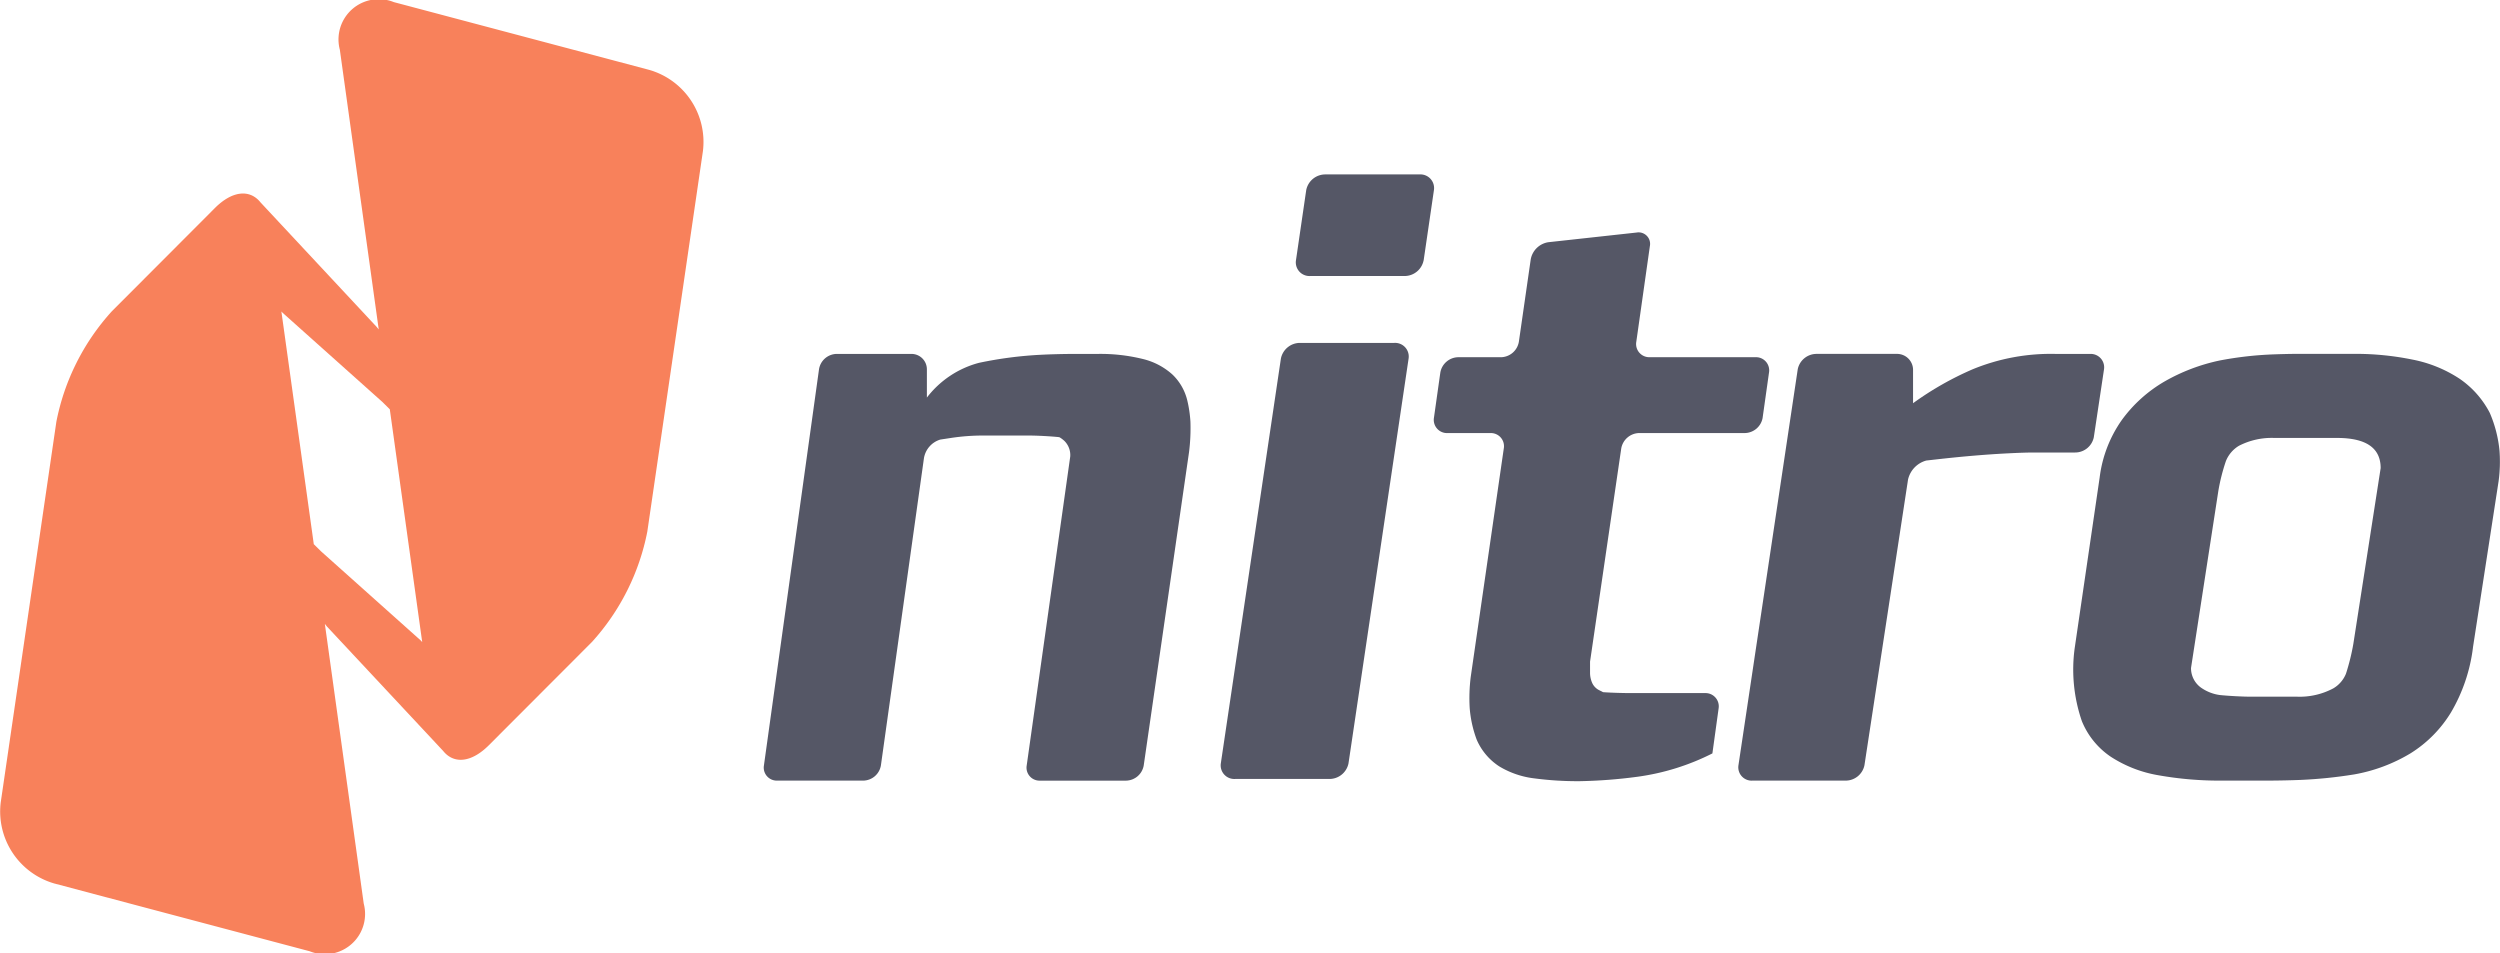
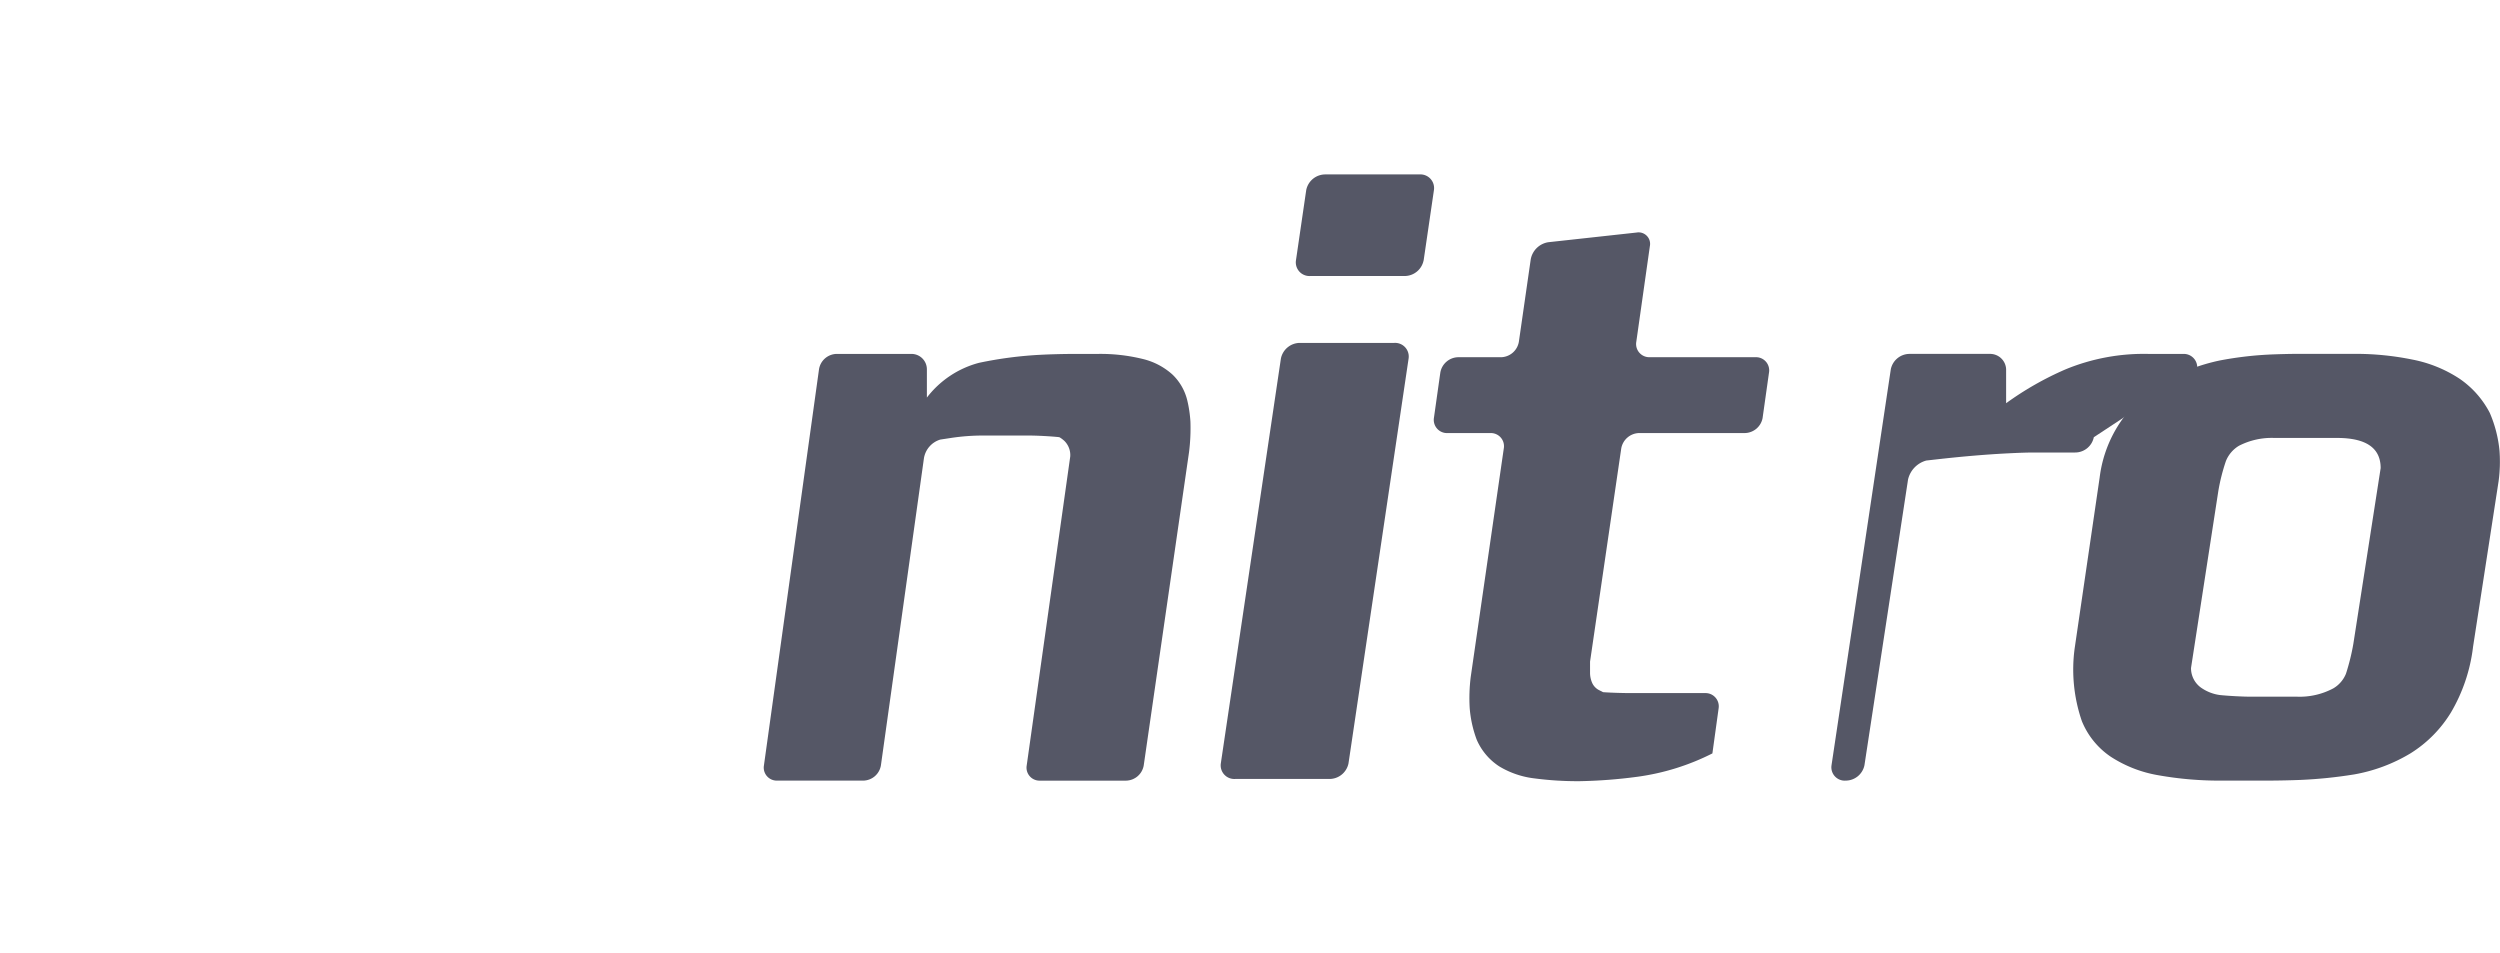
<svg xmlns="http://www.w3.org/2000/svg" width="118" height="45" viewBox="0 0 118 45">
  <defs>
    <style>.a{opacity:0.69;}.b{fill:#f54811;}.b,.c{fill-rule:evenodd;}.c{fill:#090b21;}</style>
  </defs>
  <g class="a" transform="translate(-1742 -1058)">
-     <path class="b" d="M20.863,35.233l-4.71-4.21h0l-.343-.339.019.137-.019-.139-.123-.884L14.281,19.7c.021.023.044.047.065.069l4.71,4.21h0l.343.34-.019-.137.019.139.123.884,1.406,10.1c-.021-.023-.043-.048-.065-.069ZM31.648,8.3,19.589,5.1a1.9,1.9,0,0,0-2.548,2.25l1.835,13.2-.074-.091-.018-.023-5.471-5.865c-.012-.013-.02-.021-.029-.033-.5-.606-1.318-.545-2.15.29L6.272,19.7A10.841,10.841,0,0,0,3.66,24.909L1.033,42.883A3.538,3.538,0,0,0,3.561,46.7L15.62,49.9a1.9,1.9,0,0,0,2.548-2.25l-1.835-13.2.074.091.018.023L21.9,40.426c.012.013.021.022.029.033.5.606,1.318.545,2.151-.29l4.862-4.87a10.843,10.843,0,0,0,2.611-5.207l2.627-17.974A3.538,3.538,0,0,0,31.648,8.3Z" transform="translate(1741 1053)" />
    <path class="c" d="M55.019,41.289a.863.863,0,0,1-.825.72H50.116a.613.613,0,0,1-.62-.72L51.55,26.711a.94.94,0,0,0-.283-.744c-.19-.165-.246-.171-.246-.171-.395-.042-1.042-.076-1.44-.076H47.429a10.081,10.081,0,0,0-1.513.115l-.5.076a1.107,1.107,0,0,0-.77.873L42.614,41.288a.859.859,0,0,1-.823.72H37.713a.614.614,0,0,1-.62-.72l2.6-18.7a.859.859,0,0,1,.822-.72h3.548a.727.727,0,0,1,.721.728v1.333a4.567,4.567,0,0,1,2.458-1.64,18.554,18.554,0,0,1,2.947-.382c.4-.021,1.045-.038,1.442-.038H52.8a8.366,8.366,0,0,1,2.192.242,3.211,3.211,0,0,1,1.38.728,2.5,2.5,0,0,1,.7,1.212,5.855,5.855,0,0,1,.151,1.008,8.966,8.966,0,0,1-.066,1.447L55.019,41.289Z" transform="translate(1740.965 1052.837)" />
    <path class="c" d="M68.245,17.291a.917.917,0,0,1-.895.737H62.9a.645.645,0,0,1-.68-.737l.485-3.321a.918.918,0,0,1,.9-.737h4.449a.645.645,0,0,1,.679.737l-.486,3.321ZM64.7,41.031a.918.918,0,0,1-.9.736H59.353a.643.643,0,0,1-.679-.736L61.51,21.922a.92.92,0,0,1,.9-.737h4.449a.644.644,0,0,1,.678.737L64.7,41.031Z" transform="translate(1740.949 1053)" />
    <path class="c" d="M84.261,24.851a.87.87,0,0,1-.835.728h-5a.878.878,0,0,0-.84.726L76.113,36.37v.519a1.194,1.194,0,0,0,.1.482.709.709,0,0,0,.346.352l.167.086c.321.025.915.044,1.319.044h3.5a.625.625,0,0,1,.636.727L81.888,40.7a11.146,11.146,0,0,1-3.523,1.1,23.559,23.559,0,0,1-2.753.211,15.626,15.626,0,0,1-2.117-.131,4.159,4.159,0,0,1-1.656-.561,2.844,2.844,0,0,1-1.078-1.273,5.49,5.49,0,0,1-.329-1.495,8.1,8.1,0,0,1,.049-1.459l1.561-10.785a.619.619,0,0,0-.629-.727H69.378a.623.623,0,0,1-.632-.728l.3-2.124A.872.872,0,0,1,69.879,22h2.035a.875.875,0,0,0,.839-.727l.561-3.895a1,1,0,0,1,.834-.807l4.161-.456a.544.544,0,0,1,.627.648l-.64,4.509a.622.622,0,0,0,.632.727h5a.622.622,0,0,1,.632.726l-.3,2.124Z" transform="translate(1740.937 1052.861)" />
-     <path class="c" d="M99.906,25.8a.9.9,0,0,1-.885.721H97.072q-.409,0-1.182.038t-1.65.112c-.583.049-1.145.106-1.689.167L92,26.9a1.208,1.208,0,0,0-.863.9L89.079,41.288a.907.907,0,0,1-.886.72H83.8a.63.63,0,0,1-.668-.72l2.8-18.7a.906.906,0,0,1,.885-.721h3.78a.756.756,0,0,1,.777.728v1.6a14.741,14.741,0,0,1,2.809-1.6,9.68,9.68,0,0,1,3.95-.726h1.587a.633.633,0,0,1,.668.721L99.906,25.8Z" transform="translate(1740.922 1052.837)" />
+     <path class="c" d="M99.906,25.8a.9.9,0,0,1-.885.721H97.072q-.409,0-1.182.038t-1.65.112c-.583.049-1.145.106-1.689.167L92,26.9a1.208,1.208,0,0,0-.863.9L89.079,41.288a.907.907,0,0,1-.886.72a.63.63,0,0,1-.668-.72l2.8-18.7a.906.906,0,0,1,.885-.721h3.78a.756.756,0,0,1,.777.728v1.6a14.741,14.741,0,0,1,2.809-1.6,9.68,9.68,0,0,1,3.95-.726h1.587a.633.633,0,0,1,.668.721L99.906,25.8Z" transform="translate(1740.922 1052.837)" />
    <path class="c" d="M111.4,25.834h-2.958a3.378,3.378,0,0,0-1.673.373,1.489,1.489,0,0,0-.609.715,9.06,9.06,0,0,0-.357,1.406l-1.291,8.365a1.133,1.133,0,0,0,.546.976,2,2,0,0,0,.819.3c.406.042,1.072.078,1.48.078h2.175a3.375,3.375,0,0,0,1.694-.392,1.418,1.418,0,0,0,.6-.694,10.347,10.347,0,0,0,.348-1.409l1.289-8.294Q113.465,25.832,111.4,25.834Zm6.419,9.9a7.951,7.951,0,0,1-1.031,3.046,5.876,5.876,0,0,1-1.907,1.935,7.762,7.762,0,0,1-2.665,1,21.763,21.763,0,0,1-2.527.26c-.408.017-1.075.032-1.484.032h-2.176a16.425,16.425,0,0,1-3.074-.255,5.926,5.926,0,0,1-2.236-.875A3.716,3.716,0,0,1,99.36,39.2a7.478,7.478,0,0,1-.342-3.421L100.2,27.7a5.974,5.974,0,0,1,1.05-2.718,6.577,6.577,0,0,1,2-1.806,8.922,8.922,0,0,1,2.627-1,16.7,16.7,0,0,1,2.216-.272c.408-.022,1.076-.039,1.484-.039h2.6a13.441,13.441,0,0,1,2.8.273,6.186,6.186,0,0,1,2.2.894,4.4,4.4,0,0,1,1.439,1.624,5.921,5.921,0,0,1,.456,1.774,6.952,6.952,0,0,1-.042,1.445l-1.212,7.856Z" transform="translate(1740.904 1052.837)" />
  </g>
</svg>